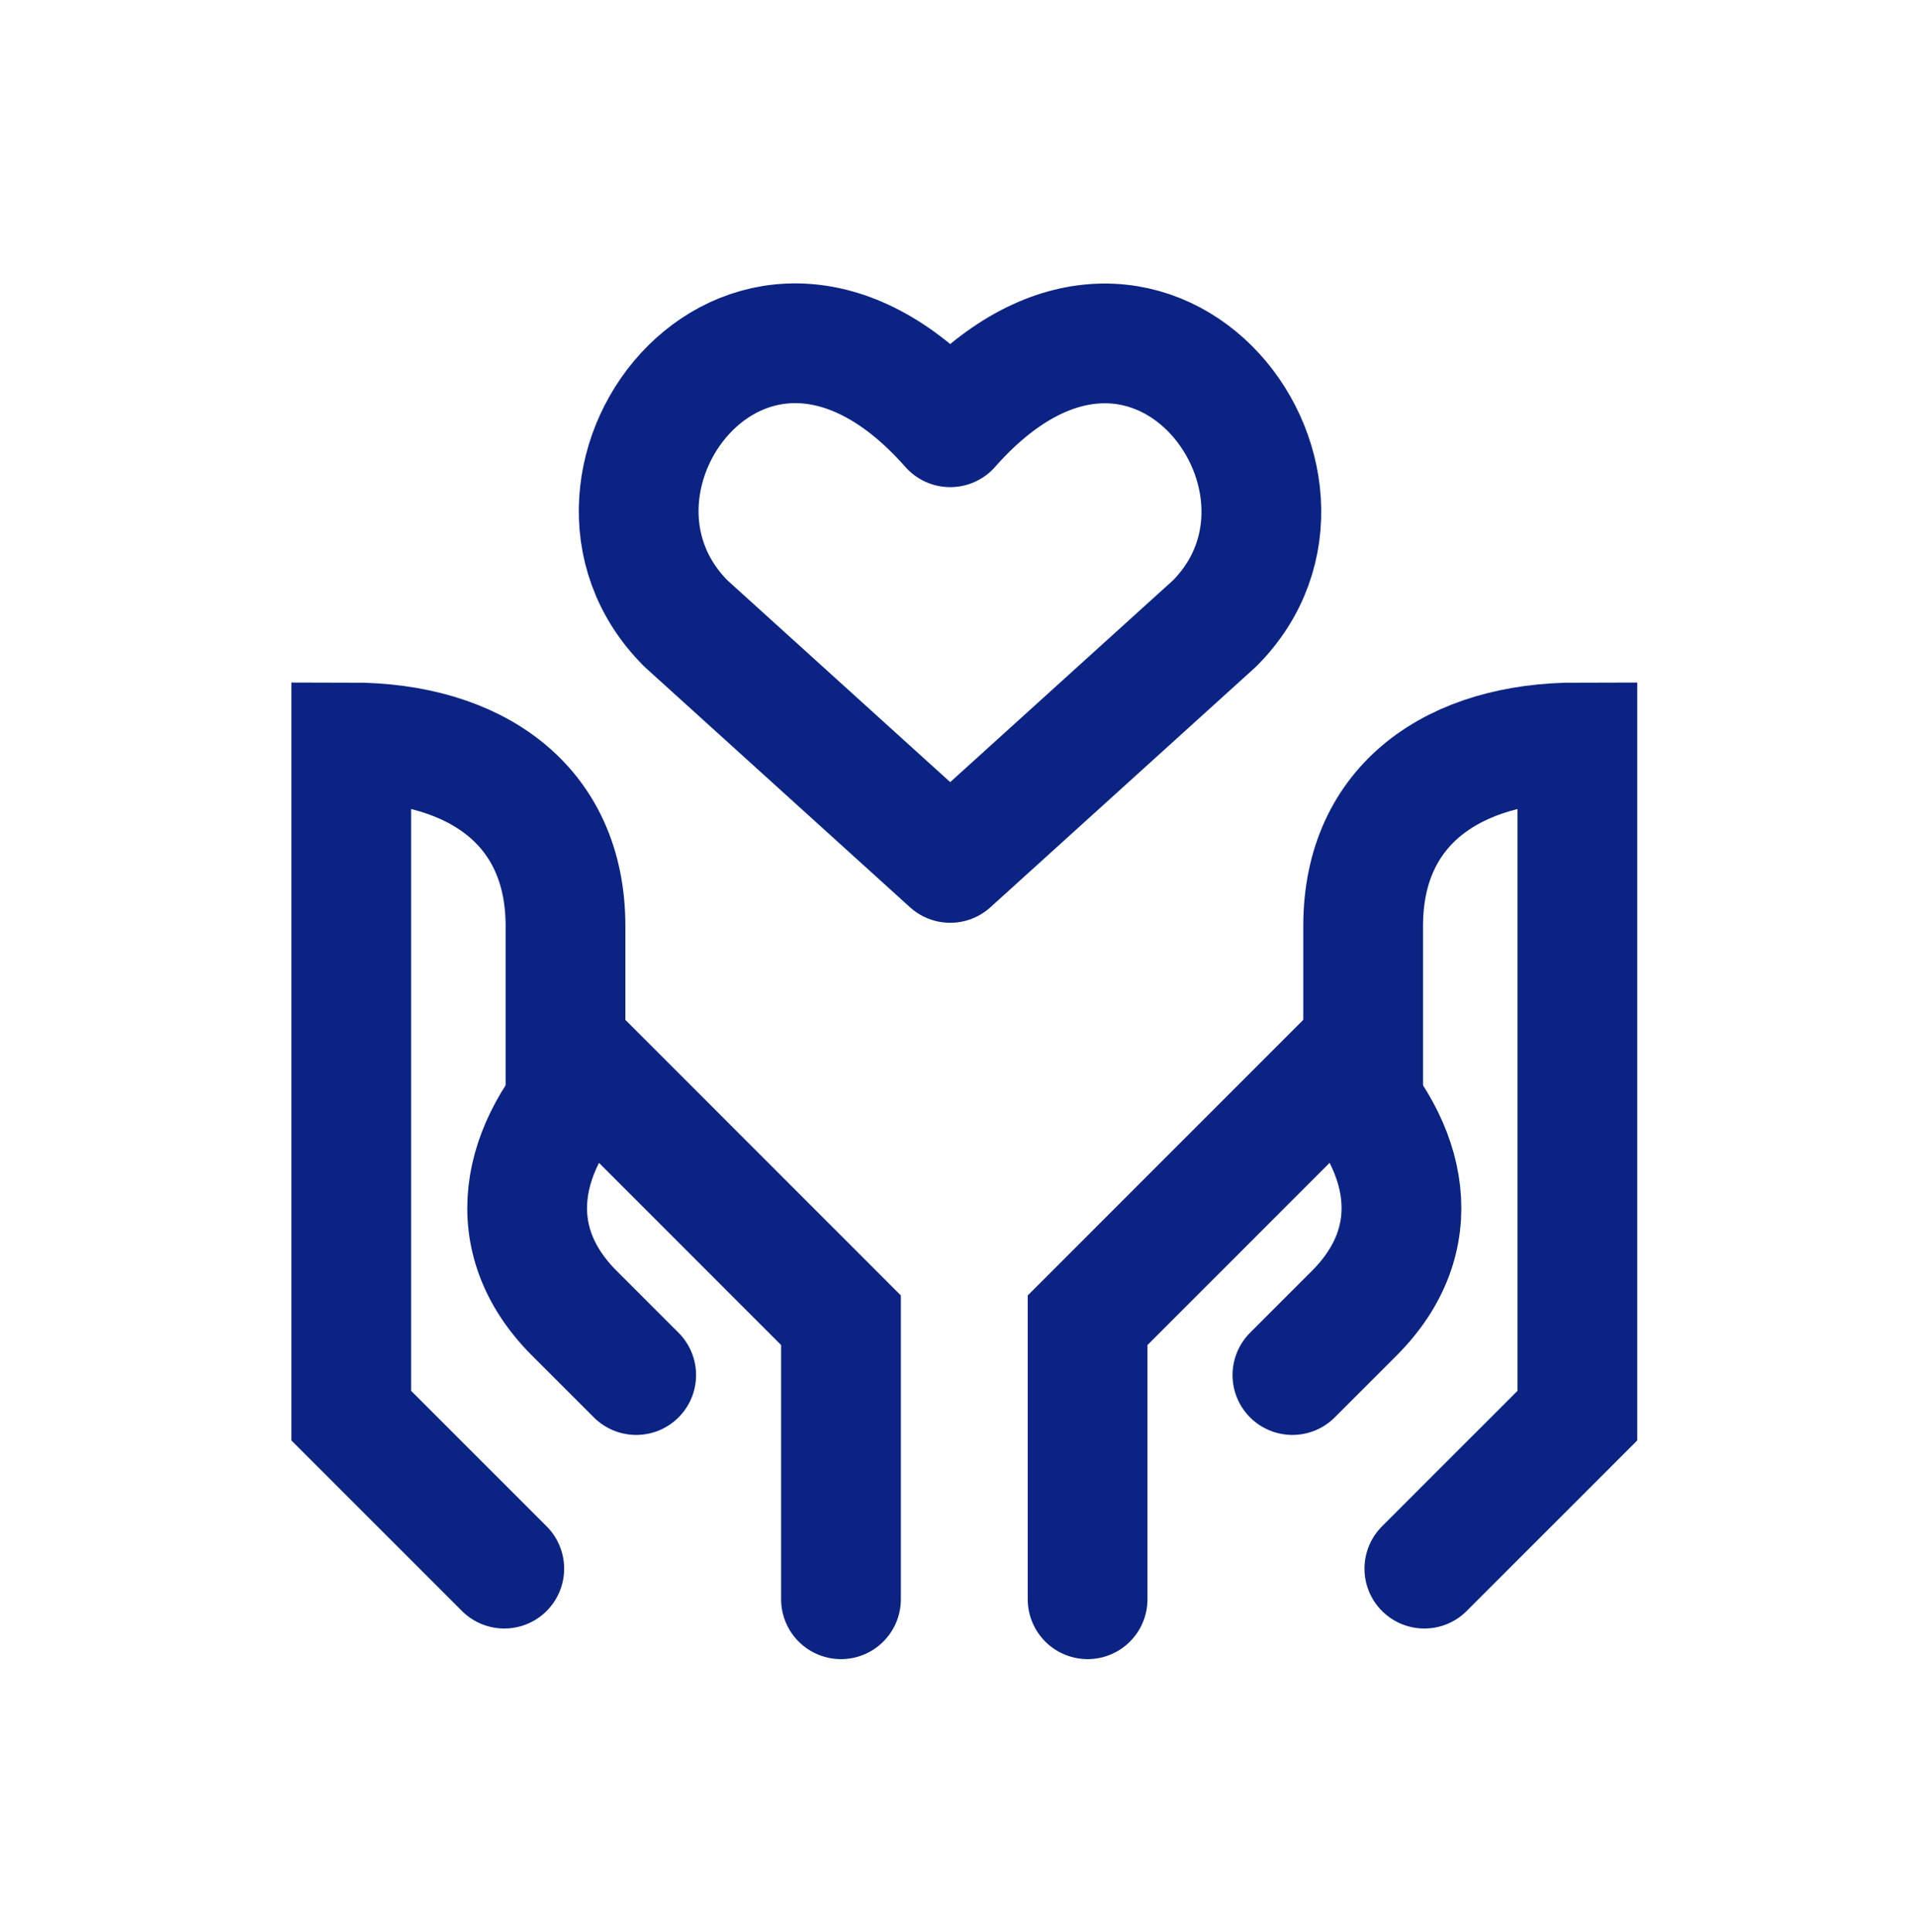
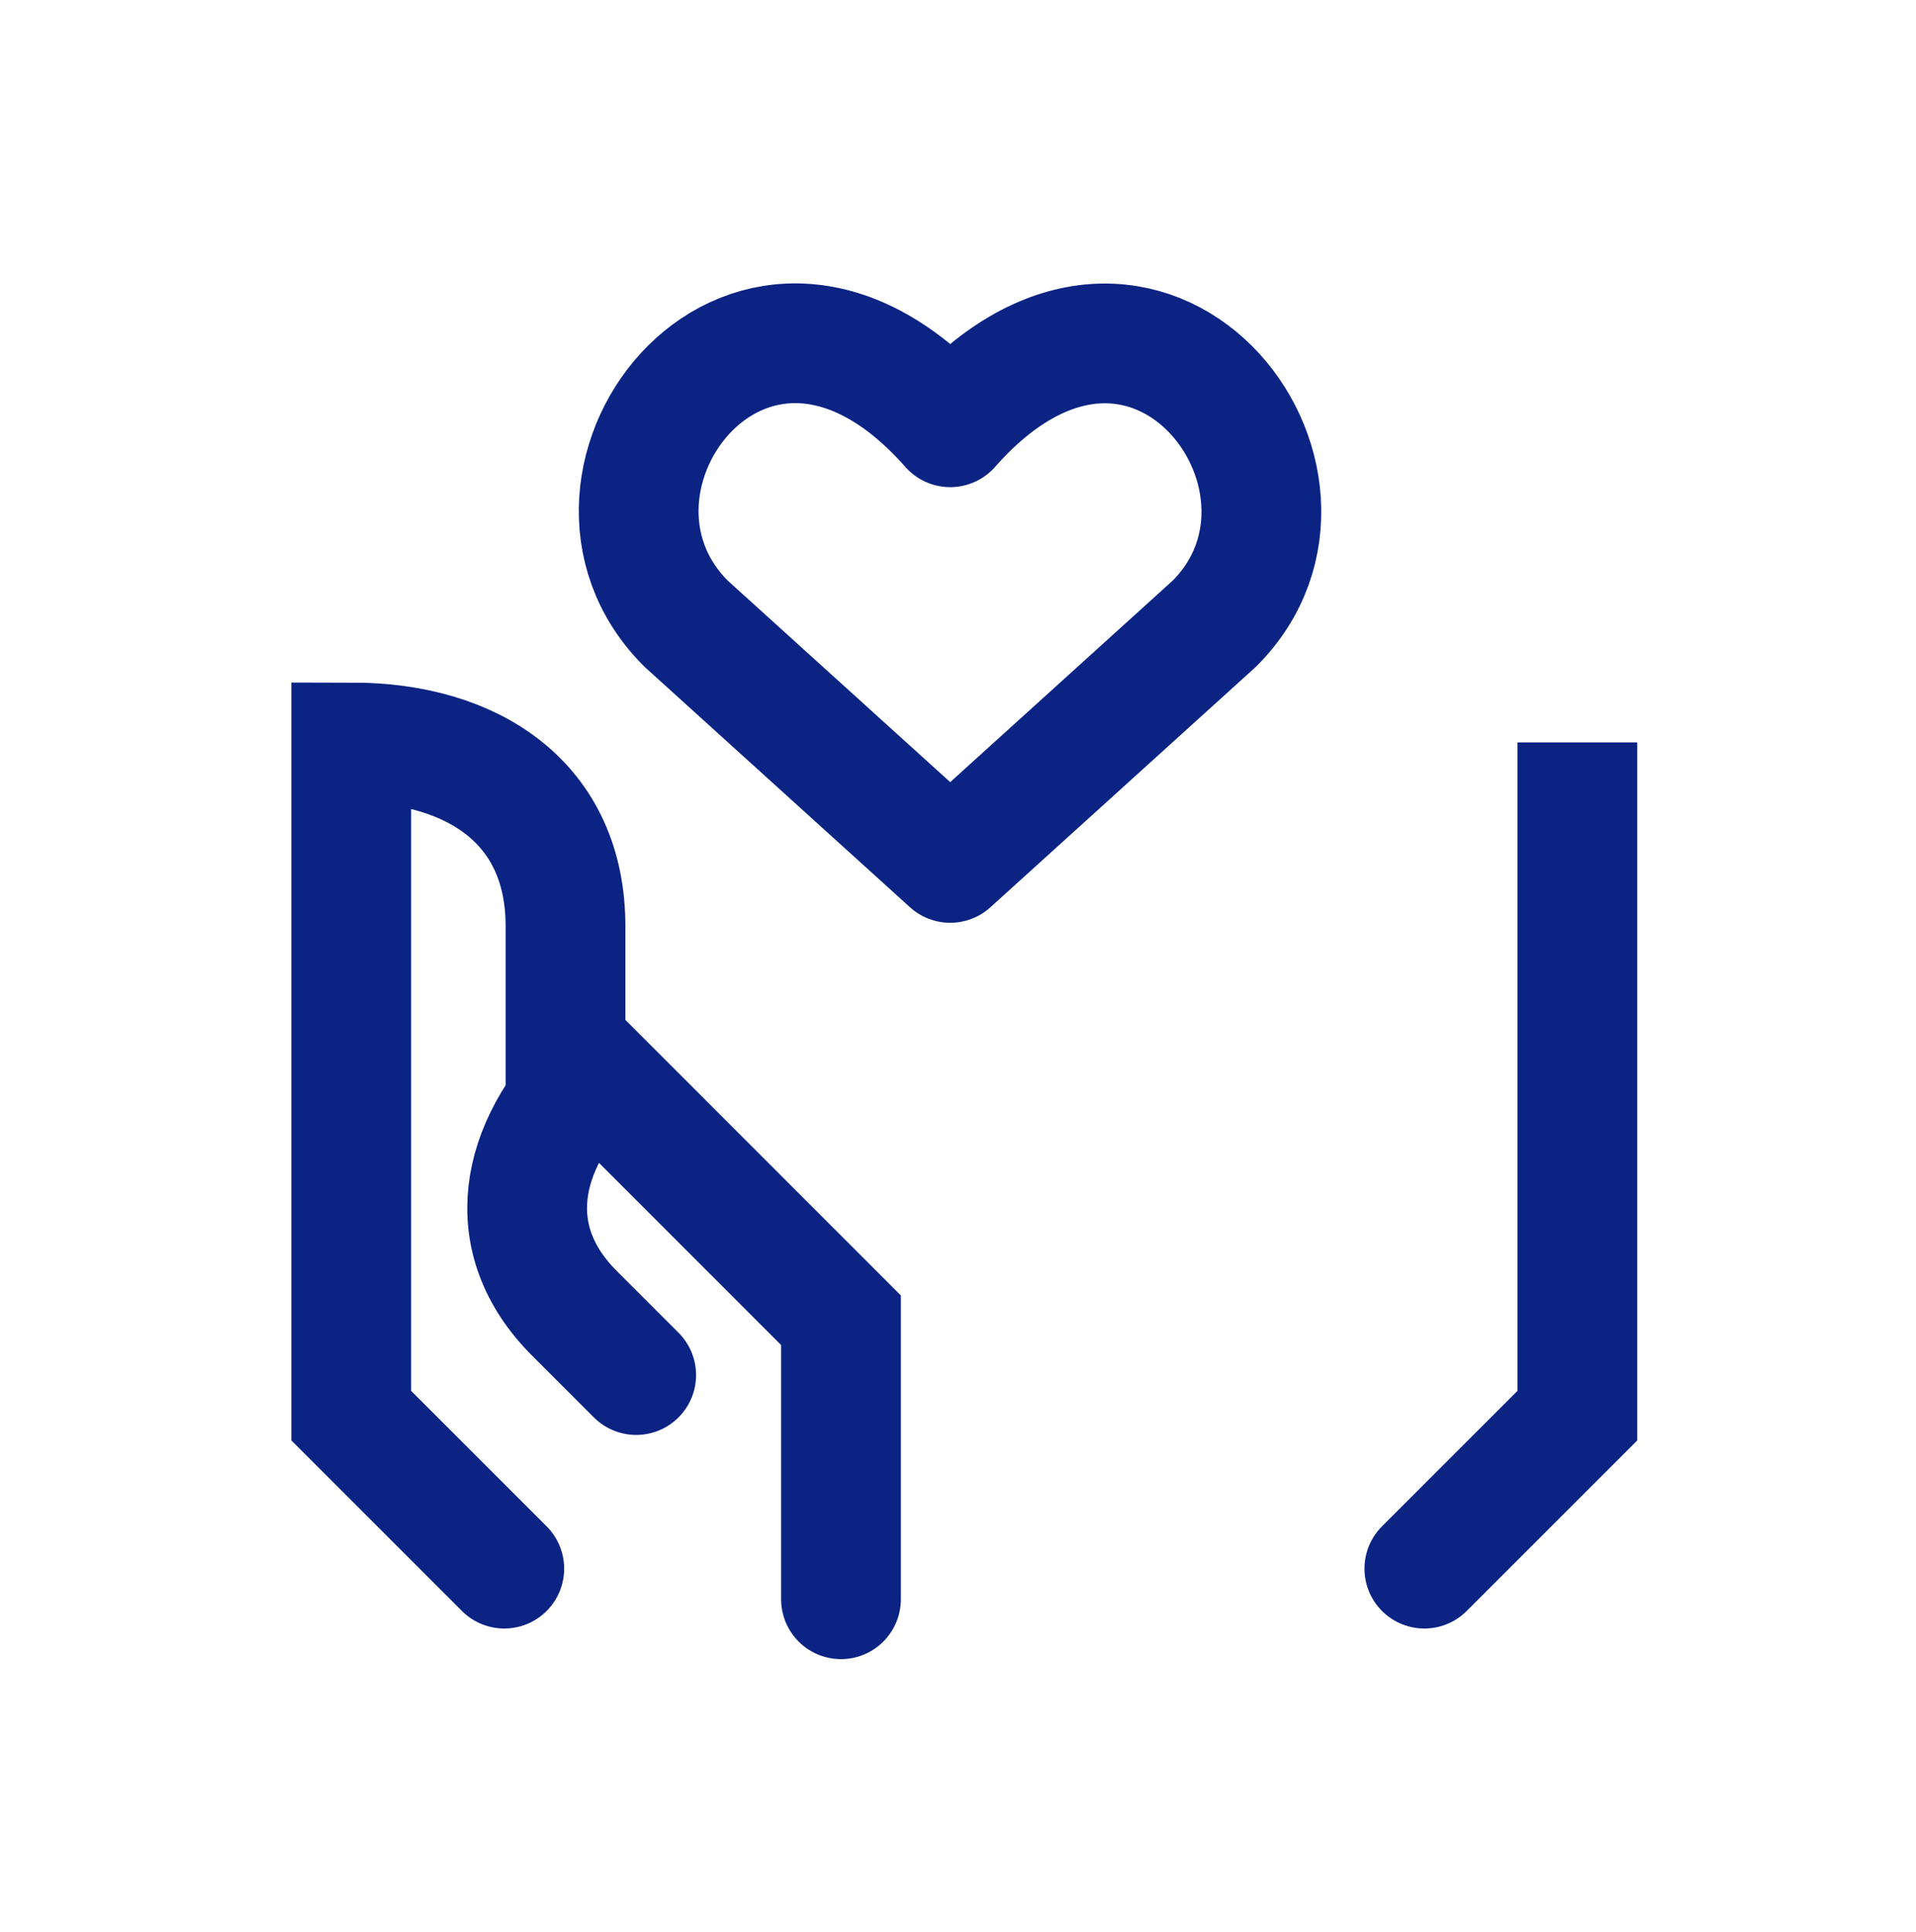
<svg xmlns="http://www.w3.org/2000/svg" width="120" height="121" viewBox="0 0 120 121" fill="none">
  <path d="M31.583 98.25L22 88.667V46.5C29.667 46.5 35.417 50.333 35.417 58V69.5" stroke="#0B2484" stroke-width="7.5" stroke-linecap="round" />
-   <path d="M89.208 98.25L98.792 88.667V46.5C91.125 46.5 85.375 50.333 85.375 58V69.5" stroke="#0B2484" stroke-width="7.5" stroke-linecap="round" />
+   <path d="M89.208 98.25L98.792 88.667V46.5V69.5" stroke="#0B2484" stroke-width="7.5" stroke-linecap="round" />
  <path d="M39.845 86.125L35.973 82.254C31.327 77.608 32.489 71.8 37.135 67.15L52.671 82.691V100.167" stroke="#0B2484" stroke-width="7.5" stroke-linecap="round" />
-   <path d="M80.944 86.125L84.815 82.254C89.461 77.608 88.303 71.8 83.654 67.15L68.117 82.691V100.167" stroke="#0B2484" stroke-width="7.5" stroke-linecap="round" />
  <path d="M59.512 54.047L42.962 39.055C33.967 30.061 47.189 12.791 59.512 26.762C71.835 12.791 84.998 30.12 76.063 39.055L59.512 54.047Z" stroke="#0B2484" stroke-width="7.5" stroke-linecap="round" stroke-linejoin="round" />
</svg>